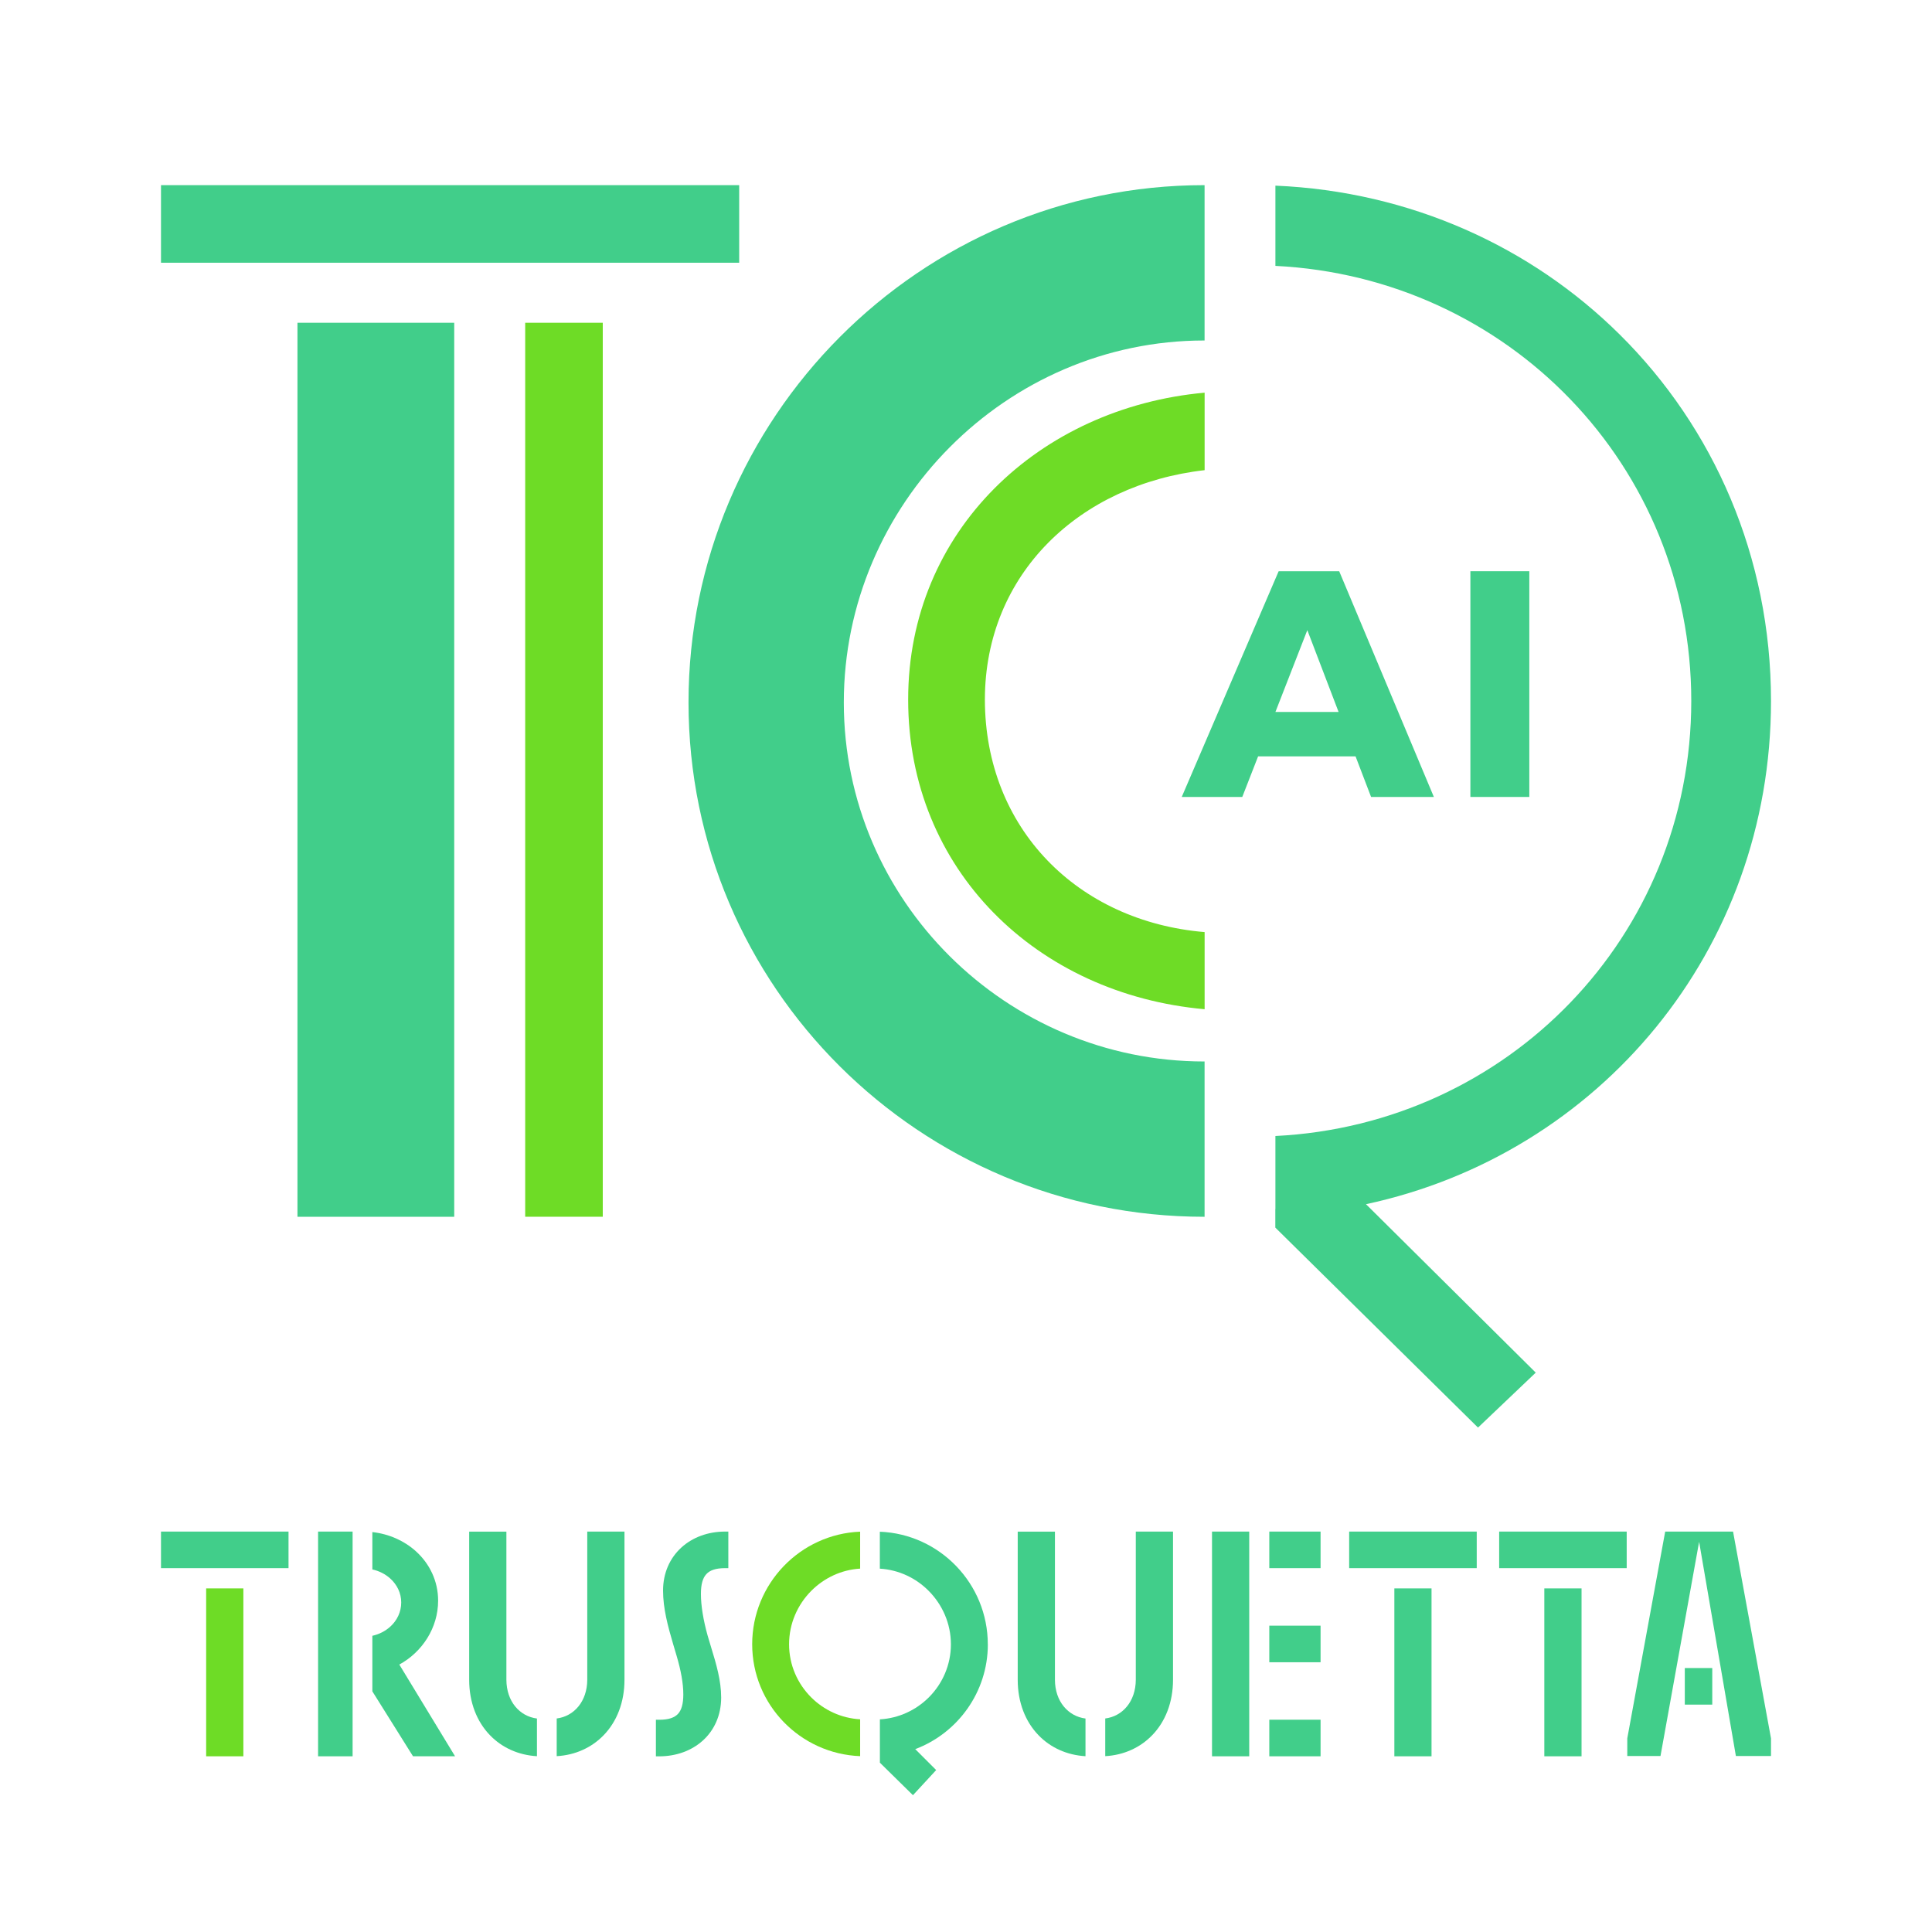
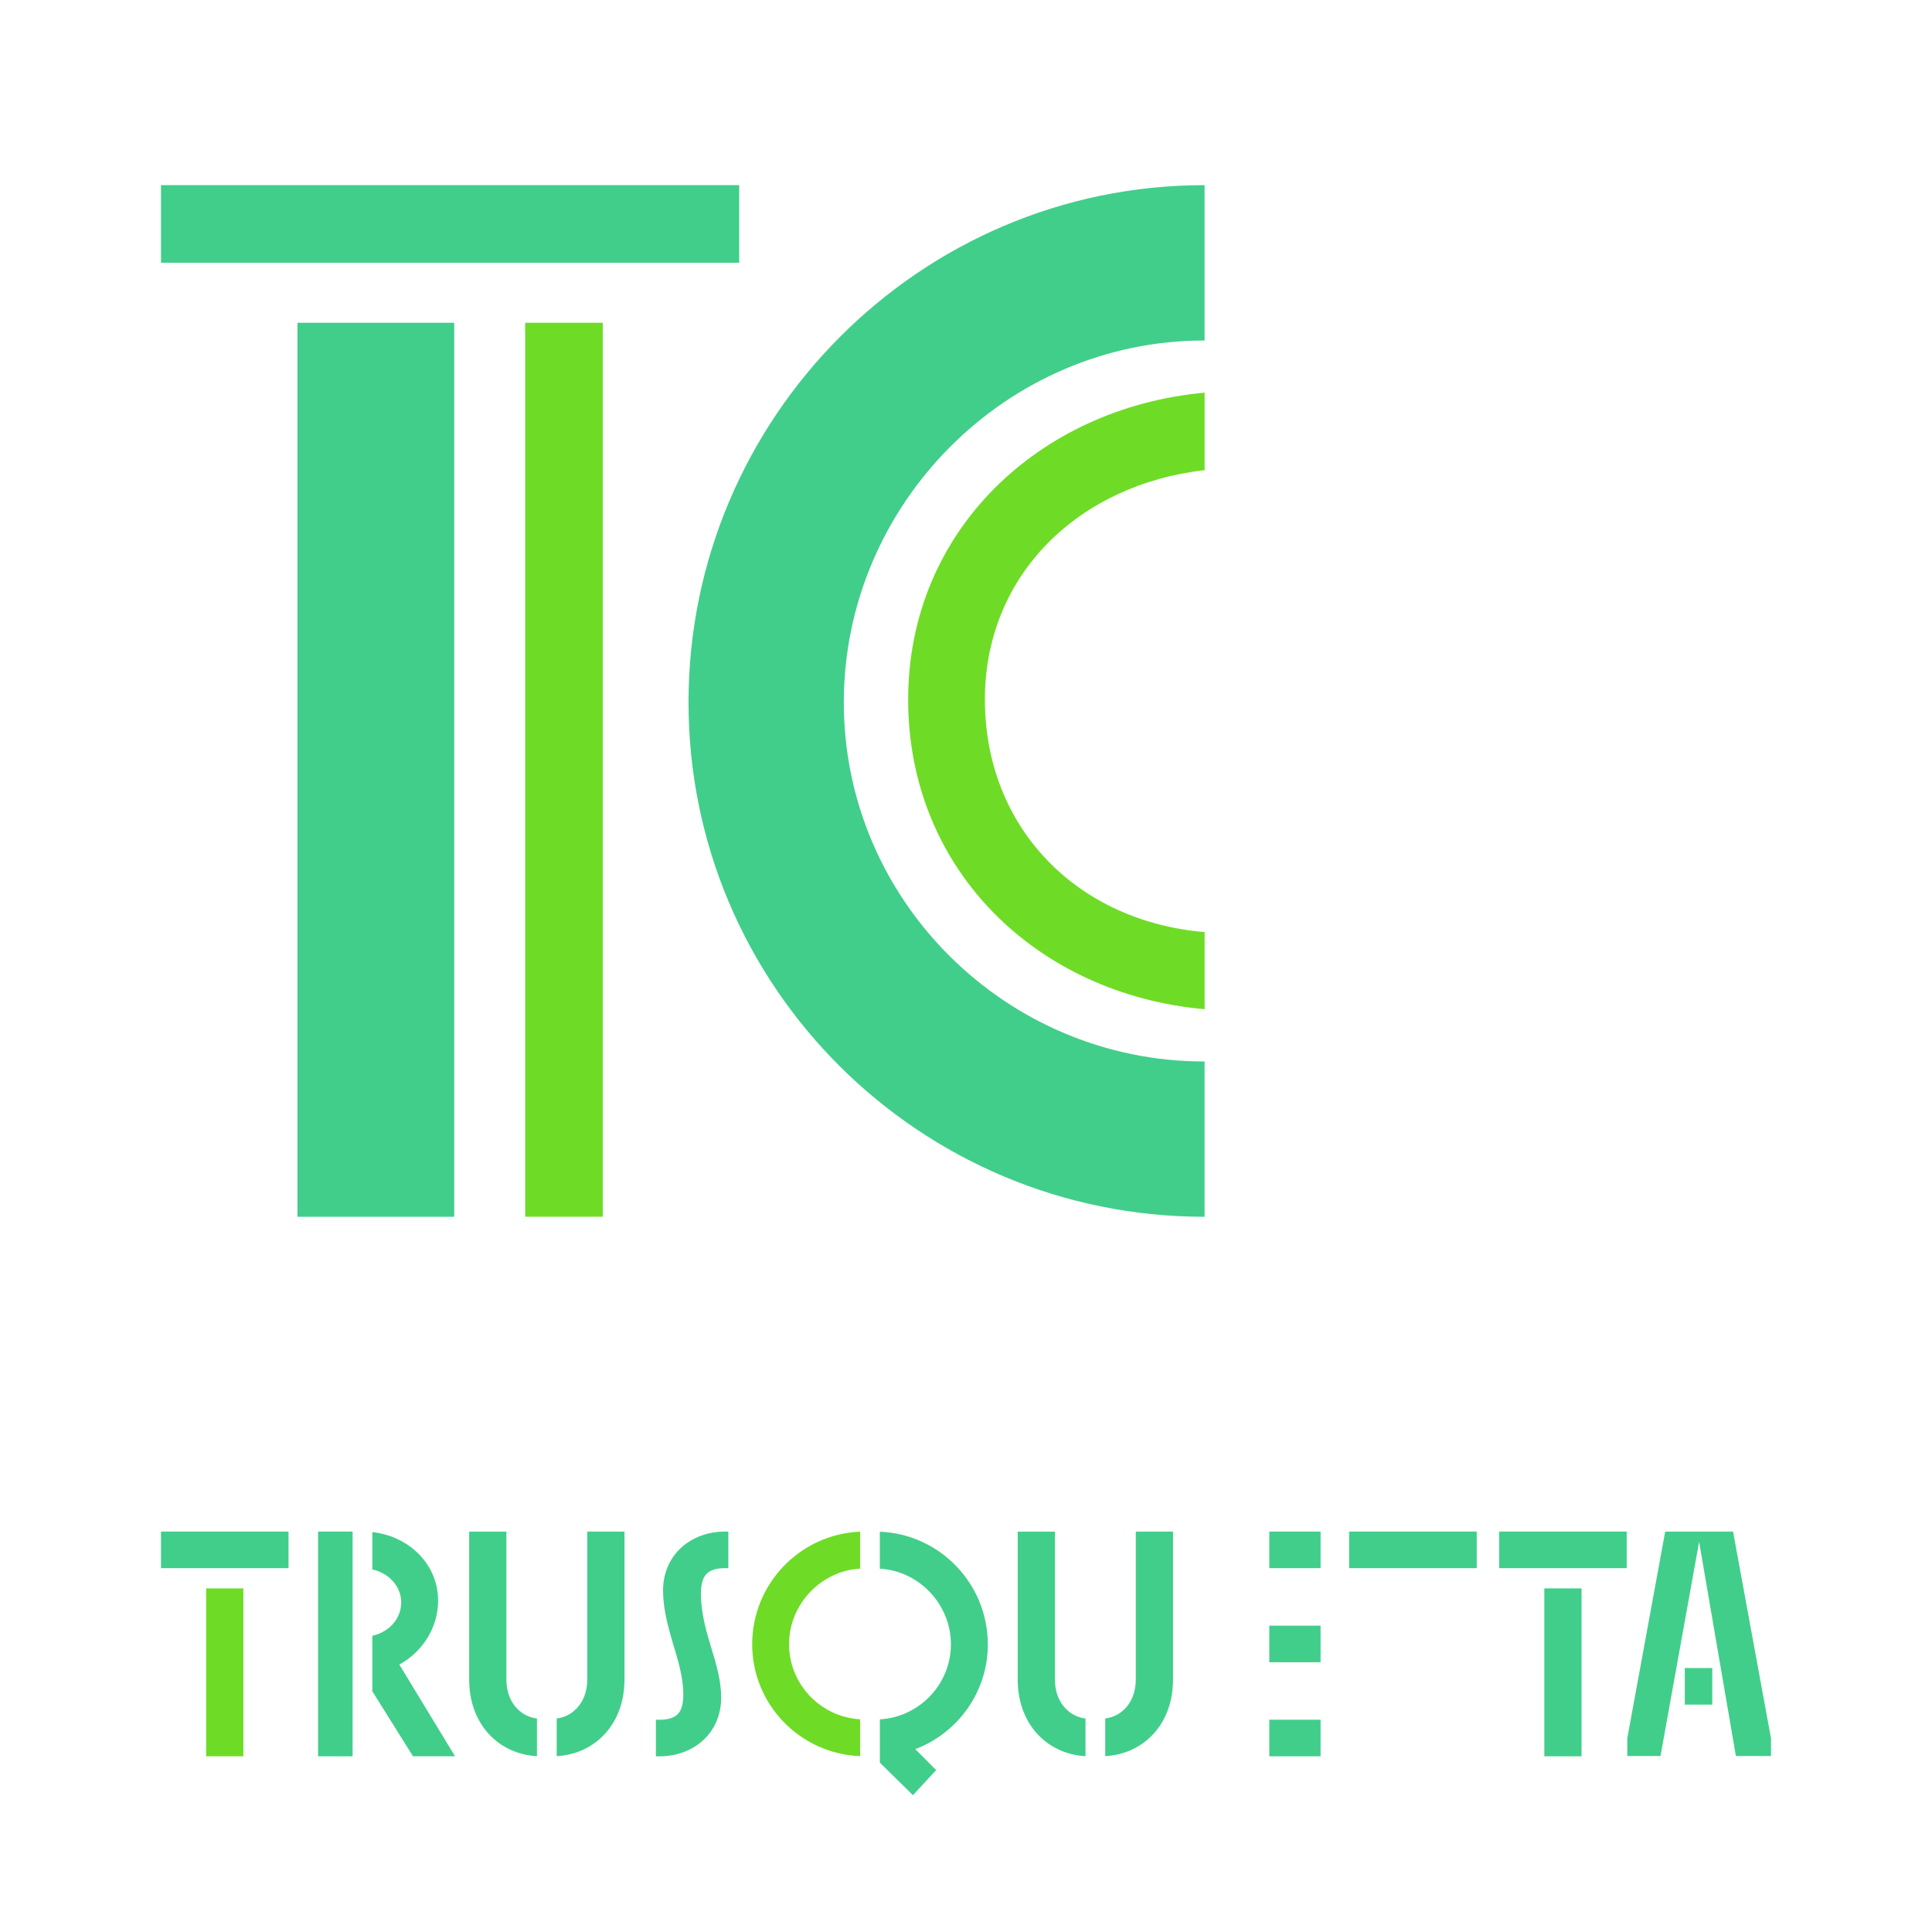
<svg xmlns="http://www.w3.org/2000/svg" width="240" height="240" viewBox="0 0 240 240" fill="none">
  <g clip-path="url(#clip0_1018_3543)">
    <path d="M74.878 40.094H65.241V151.148H74.878V40.094Z" fill="#6EDC26" />
    <path d="M36.952 151.153H37.841H56.425V40.094H36.952V151.153Z" fill="#41CE8A" />
    <path d="M91.824 23H20V32.637H20.89H91.824V23Z" fill="#41CE8A" />
    <path d="M149.603 23C114.266 23 85.53 51.923 85.53 87.255C85.53 122.592 114.272 151.147 149.603 151.153H149.637V131.861H149.603C137.303 131.861 126.108 126.864 117.983 118.785C109.858 110.705 104.822 99.561 104.822 87.261C104.822 74.96 109.864 63.719 117.989 55.55C126.113 47.38 137.309 42.297 149.603 42.297H149.637V23H149.603Z" fill="#41CE8A" />
-     <path d="M220 87.074C220 69.142 212.861 53.114 201.229 41.578C190.232 30.666 175.207 23.776 158.436 23.062V33.029C187.314 34.462 210.096 57.827 210.096 87.074C210.096 116.315 187.314 139.686 158.436 141.119V150.196H158.425V152.496L183.603 177.34L190.776 170.513L169.688 149.589C198.668 143.374 220.006 118.031 220 87.079V87.074Z" fill="#41CE8A" />
    <path d="M112.816 86.904C112.805 108.054 128.816 123.516 149.643 125.369V115.788C133.858 114.462 122.368 102.91 122.346 86.91C122.357 71.272 134.13 60.167 149.643 58.405V48.779C129.133 50.638 112.81 65.912 112.816 86.898V86.904Z" fill="#6EDC26" />
    <path d="M25.609 197.317V218.173H26.023H30.232V197.317H25.609Z" fill="#6EDC26" />
    <path d="M20 194.802H20.414H35.841V190.258H20V194.802Z" fill="#41CE8A" />
    <path d="M84.629 192.252C83.229 193.533 82.362 195.385 82.368 197.601C82.368 199.805 82.963 202.009 83.626 204.258L84.051 205.691C84.583 207.487 84.884 209.113 84.884 210.49C84.884 211.663 84.657 212.439 84.221 212.904C83.79 213.368 83.076 213.635 81.892 213.635H81.478V218.178H81.892C83.994 218.178 85.915 217.482 87.32 216.207C88.719 214.938 89.586 213.091 89.586 210.875C89.586 208.785 88.986 206.734 88.328 204.598L87.903 203.176C87.371 201.272 87.065 199.442 87.071 197.986C87.071 196.813 87.297 196.026 87.739 195.55C88.17 195.074 88.884 194.802 90.062 194.802H90.476V190.258H90.062C87.96 190.258 86.034 190.966 84.634 192.246L84.629 192.252Z" fill="#41CE8A" />
-     <path d="M173.212 218.173H173.626H177.83V197.317H173.212V218.173Z" fill="#41CE8A" />
    <path d="M167.598 194.802H168.011H183.445V190.258H167.598V194.802Z" fill="#41CE8A" />
    <path d="M186.232 194.802H186.646H202.074V190.258H186.232V194.802Z" fill="#41CE8A" />
    <path d="M191.841 218.173H192.255H196.465V197.317H191.841V218.173Z" fill="#41CE8A" />
    <path d="M209.292 211.754H209.558H212.703V207.21H209.292V211.754Z" fill="#41CE8A" />
    <path d="M215.286 190.258H211.298H210.85H206.856L202.147 215.946V215.98V218.139H206.272L211.071 191.527L215.638 218.139H220V215.946L215.286 190.258Z" fill="#41CE8A" />
    <path d="M43.802 190.258H39.513V218.173H43.802V190.258Z" fill="#41CE8A" />
    <path d="M49.603 206.779C52.459 205.215 54.425 202.218 54.425 198.836C54.425 196.394 53.36 194.235 51.666 192.706C50.232 191.408 48.34 190.553 46.255 190.32V194.961C47.105 195.148 47.87 195.544 48.465 196.077C49.32 196.847 49.841 197.89 49.841 199.063C49.841 200.252 49.32 201.312 48.465 202.082C47.864 202.621 47.105 203.017 46.255 203.204V210.105L51.303 218.167H56.527L49.603 206.774V206.779Z" fill="#41CE8A" />
    <path d="M66.703 213.482C64.544 213.204 62.918 211.357 62.906 208.672V190.264H58.283V208.672C58.283 211.493 59.246 213.878 60.861 215.55C62.357 217.102 64.402 218.031 66.703 218.162V213.482Z" fill="#41CE8A" />
    <path d="M72.952 190.258V208.666C72.941 211.351 71.314 213.204 69.156 213.476V218.156C71.456 218.031 73.501 217.096 74.997 215.544C76.612 213.873 77.575 211.487 77.575 208.666V190.258H72.952Z" fill="#41CE8A" />
    <path d="M106.844 213.578C104.487 213.442 102.351 212.428 100.776 210.859C99.076 209.165 98.022 206.836 98.022 204.258C98.022 201.686 99.076 199.329 100.782 197.618C102.362 196.032 104.493 195 106.85 194.859V190.27C99.405 190.564 93.439 196.74 93.439 204.253C93.439 211.765 99.405 217.867 106.85 218.156V213.573L106.844 213.578Z" fill="#6EDC26" />
    <path d="M122.708 204.258C122.708 196.746 116.748 190.564 109.297 190.275V194.865C111.654 195.006 113.785 196.032 115.365 197.624C117.065 199.335 118.125 201.686 118.125 204.264C118.125 206.836 117.071 209.171 115.371 210.865C113.79 212.434 111.66 213.448 109.303 213.584V218.967L113.411 223.006L116.295 219.884L113.694 217.284C118.952 215.307 122.714 210.213 122.714 204.264L122.708 204.258Z" fill="#41CE8A" />
    <path d="M134.844 213.482C132.685 213.204 131.059 211.357 131.048 208.672V190.264H126.425V208.672C126.425 211.493 127.388 213.878 129.003 215.55C130.498 217.102 132.544 218.031 134.844 218.162V213.482Z" fill="#41CE8A" />
    <path d="M141.093 190.258V208.666C141.082 211.351 139.456 213.204 137.297 213.476V218.156C139.598 218.031 141.643 217.096 143.139 215.544C144.753 213.873 145.717 211.487 145.717 208.666V190.258H141.093Z" fill="#41CE8A" />
    <path d="M164.046 190.258H157.677V194.802H164.046V190.258Z" fill="#41CE8A" />
-     <path d="M150.561 190.258V218.173H155.184V190.258H154.771H150.561Z" fill="#41CE8A" />
    <path d="M164.046 201.946H157.677V206.49H164.046V201.946Z" fill="#41CE8A" />
    <path d="M164.046 213.629H157.677V218.173H164.046V213.629Z" fill="#41CE8A" />
-     <path d="M182.657 70.96H189.977V99H182.657V70.96Z" fill="#41CE8A" />
-     <path d="M158.84 70.96H166.36L178.12 99H170.32L162.4 78.28L154.32 99H146.8L158.84 70.96ZM154 88.44H170.36V93.96H154V88.44Z" fill="#41CE8A" />
  </g>
  <defs>
    <clipPath id="clip0_1018_3543">
      <rect width="240" height="240" fill="white" />
    </clipPath>
  </defs>
</svg>